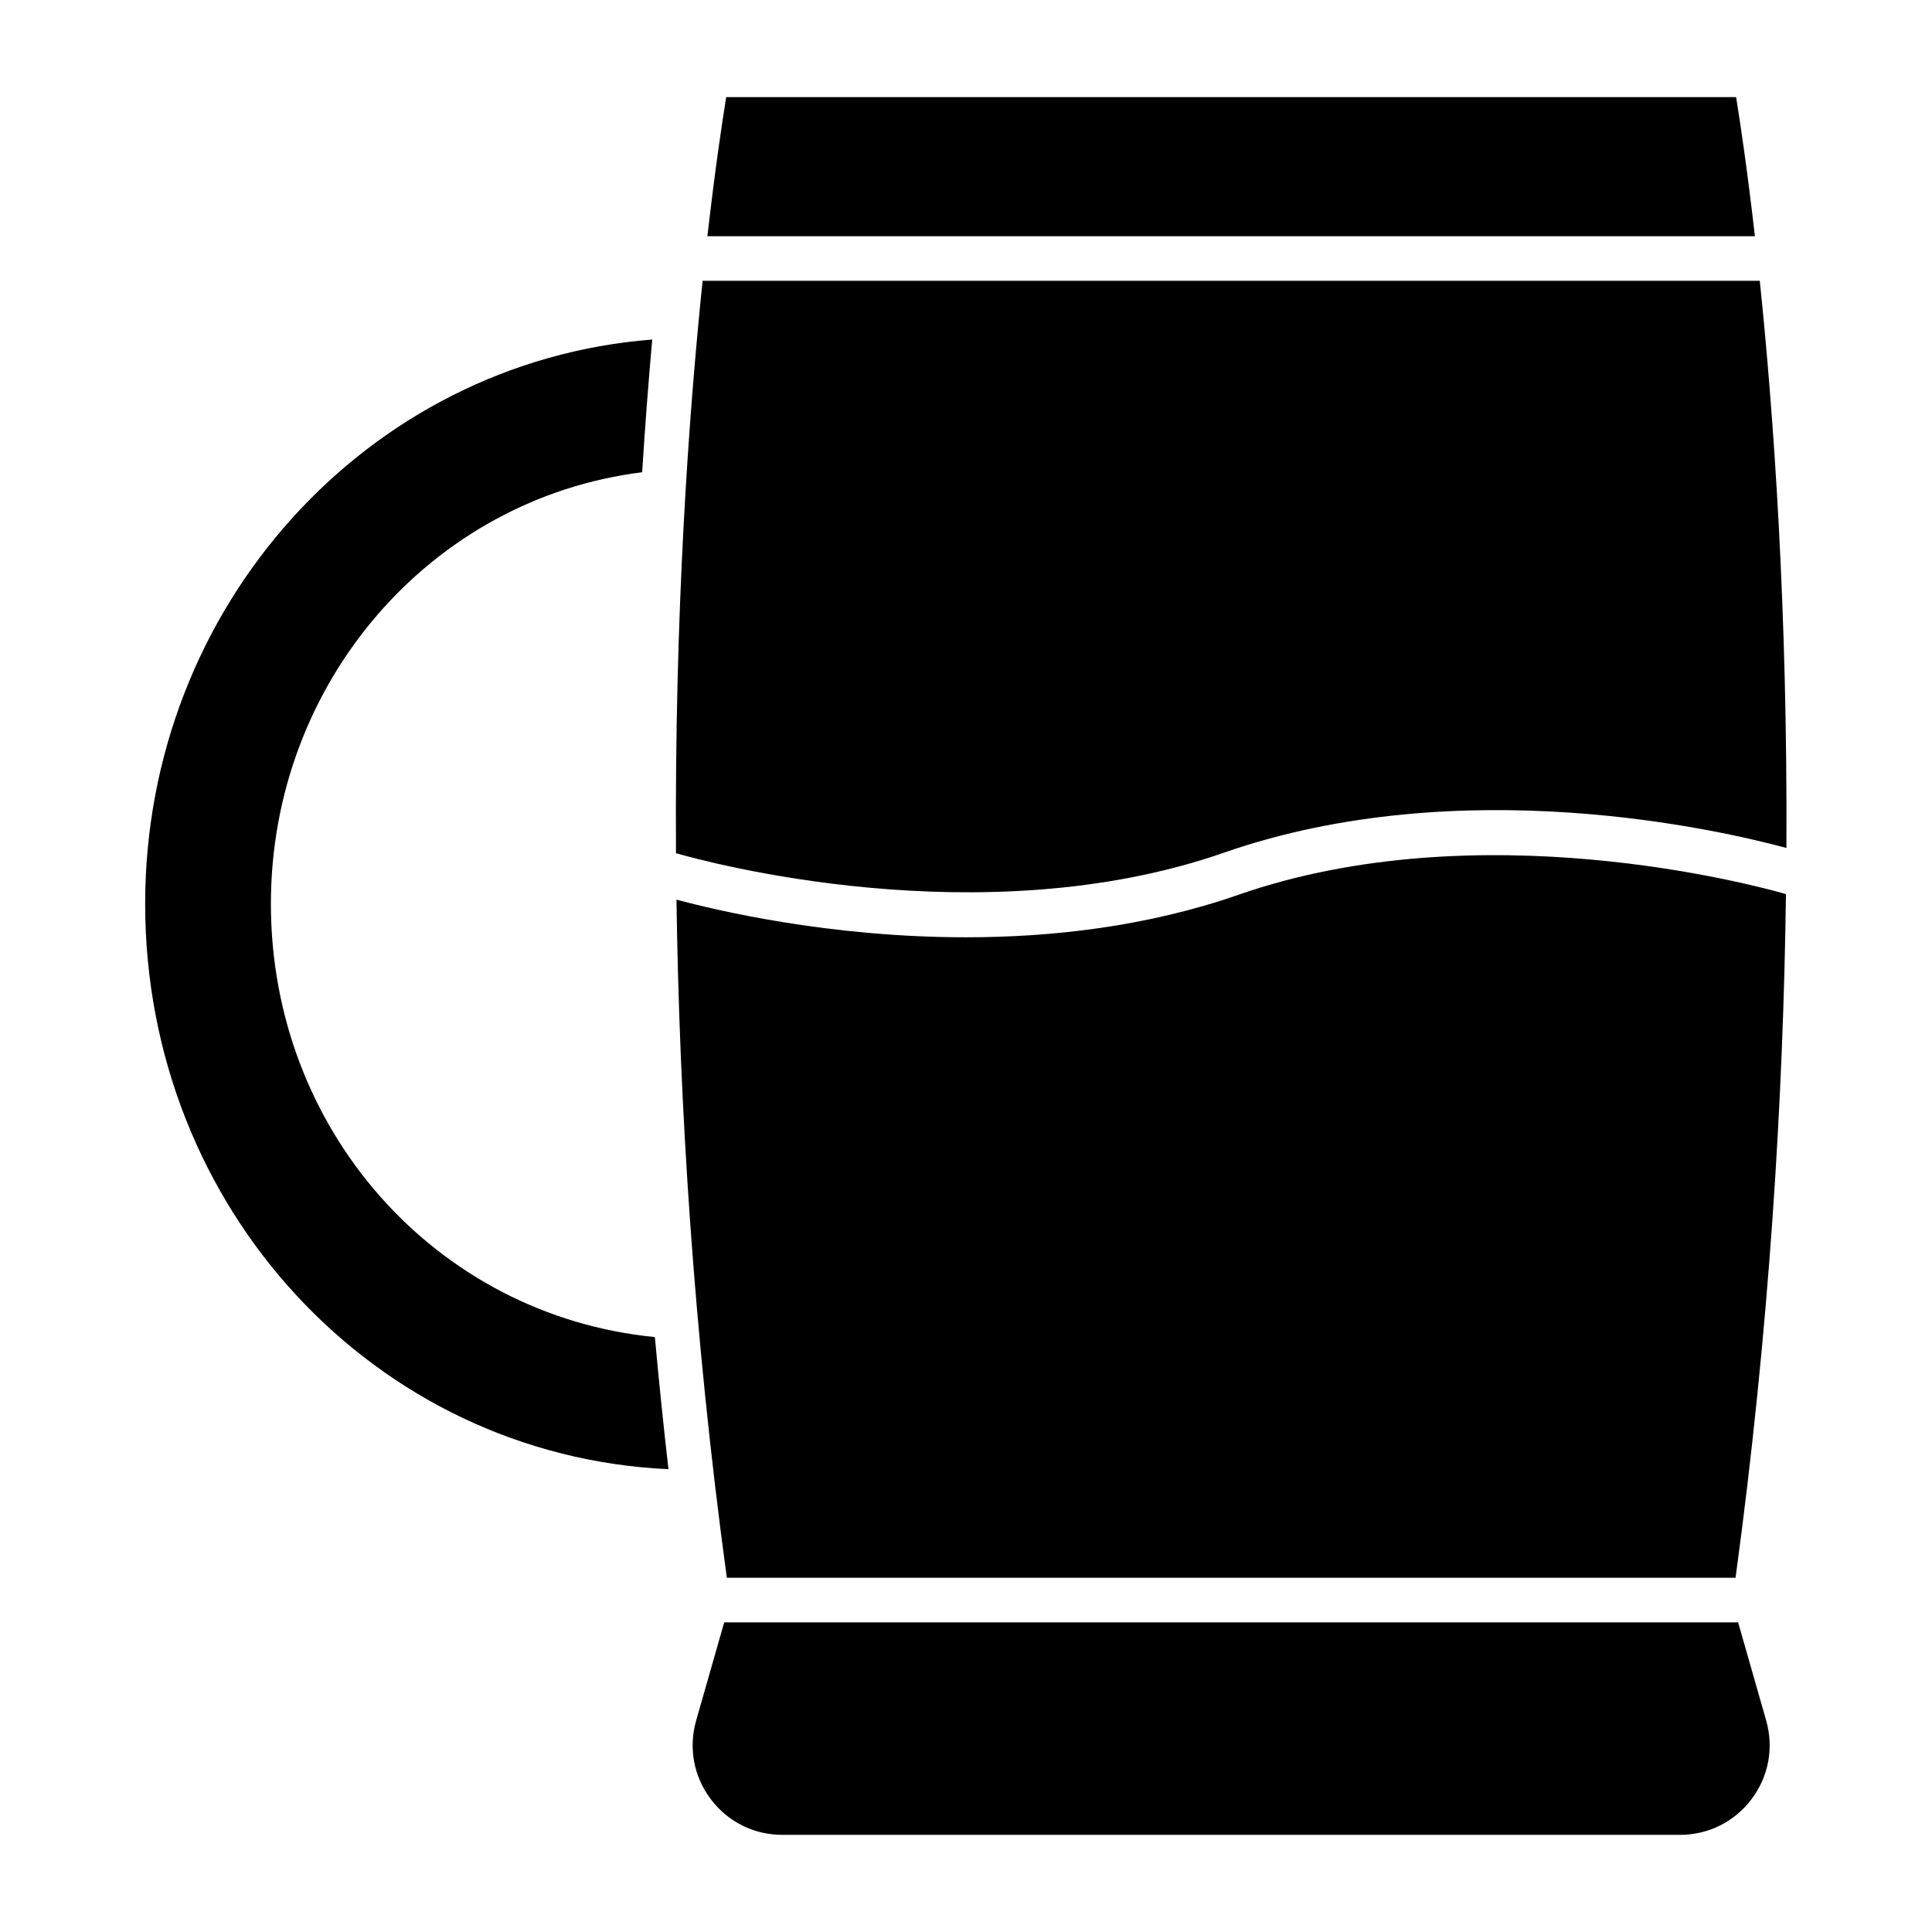
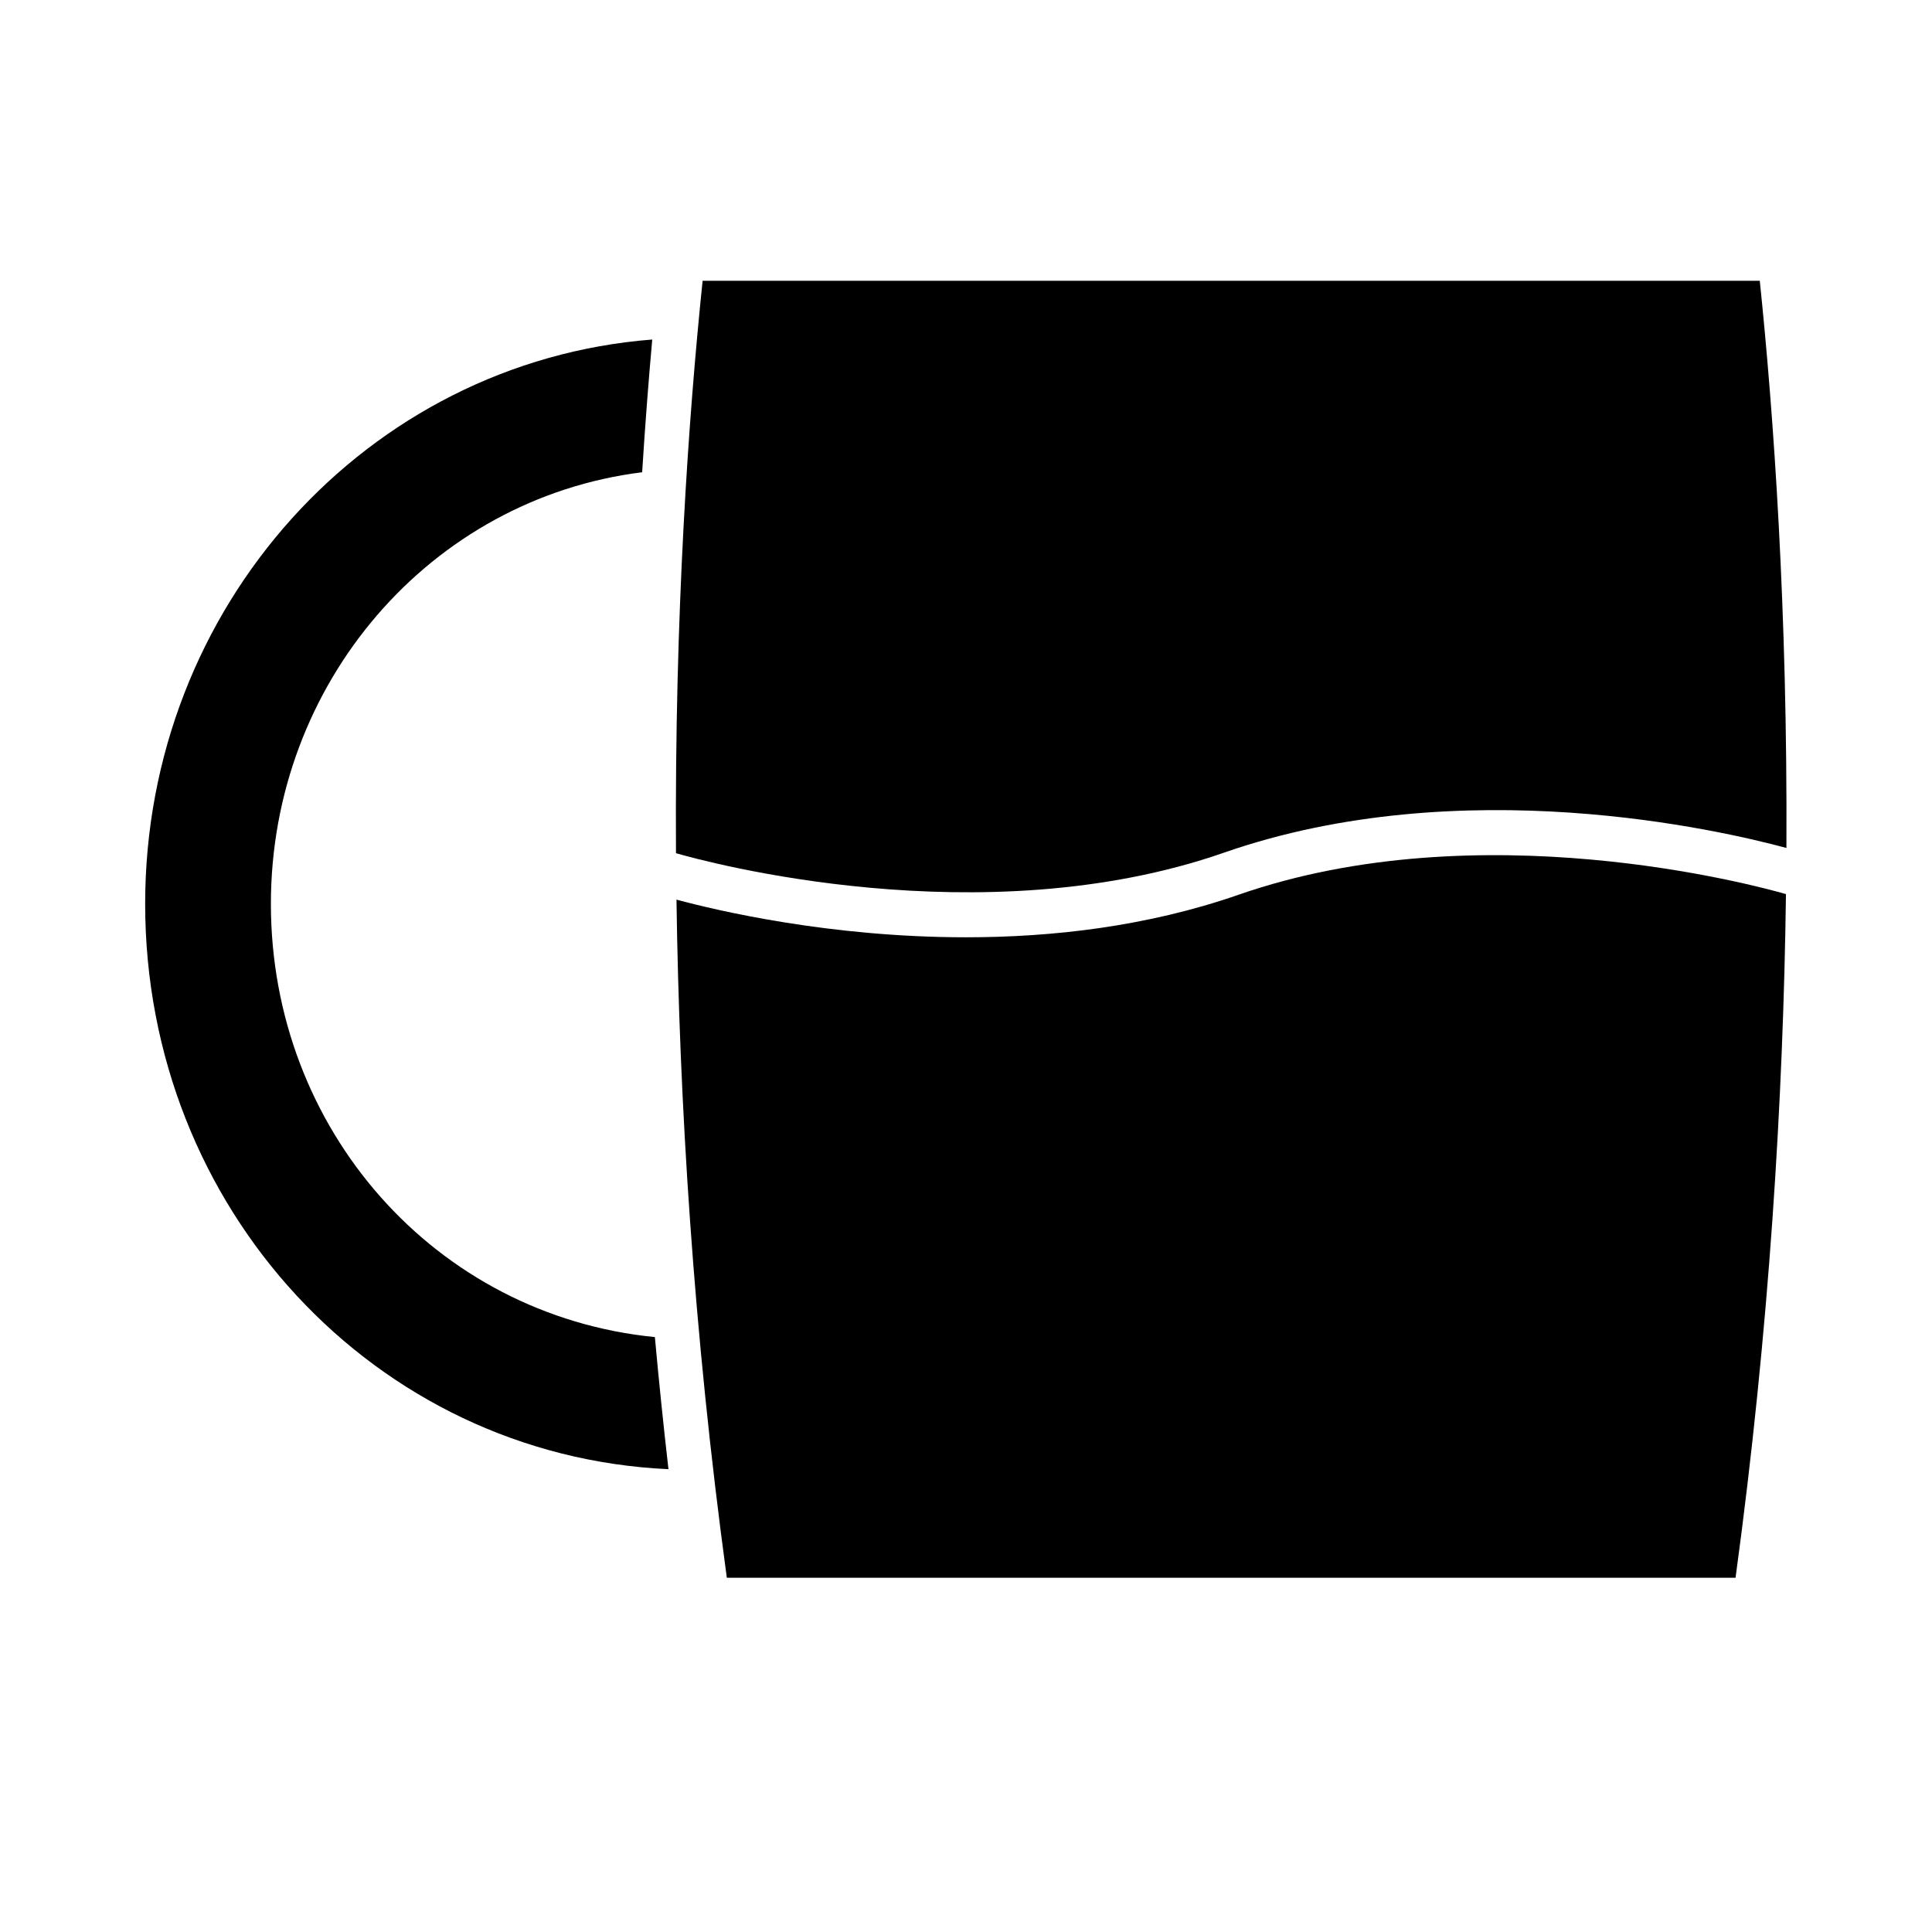
<svg xmlns="http://www.w3.org/2000/svg" fill="#000000" width="800px" height="800px" version="1.1" viewBox="144 144 512 512">
  <g>
    <path d="m317.52 498.34c-58.25-5.777-101.73-55.121-101.73-114.81 0-58.441 42.223-107.38 98.387-114.38 0.801-12.742 1.715-24.48 2.672-35.172-75.613 5.906-134.38 70.844-134.38 149.55 0 80.672 60.836 146.25 138.68 149.82-1.359-11.852-2.555-23.52-3.602-35.012z" />
-     <path d="m604.09 169.74h-267.64c-1.035 6.391-2.934 18.977-4.981 36.855h277.6c-2.047-17.883-3.941-30.465-4.981-36.855z" />
    <path d="m472.22 381.12c-24.297 8.453-49.461 11.27-72.195 11.27-35.988 0.004-65.883-7.051-76.75-9.98 0.75 53.438 4.43 114.26 13.344 179.71l267.32 0.004c8.996-66.059 12.656-127.39 13.359-181.18-8.277-2.379-81.141-22.082-145.07 0.172z" />
    <path d="m468.34 369.97c63.008-21.93 131.66-5.969 149.08-1.25 0.312-62.973-3.367-114.7-7.059-150.31l-280.16-0.004c-3.719 35.871-7.434 88.094-7.059 151.7 7.609 2.199 80.895 22.25 145.2-0.133z" />
-     <path d="m604.62 573.94h-268.7l-7.434 26.023c-2.066 7.238-0.652 14.832 3.879 20.84 4.531 6.012 11.445 9.453 18.973 9.453h237.86c7.527 0 14.445-3.449 18.977-9.457s5.945-13.605 3.879-20.84z" />
  </g>
</svg>